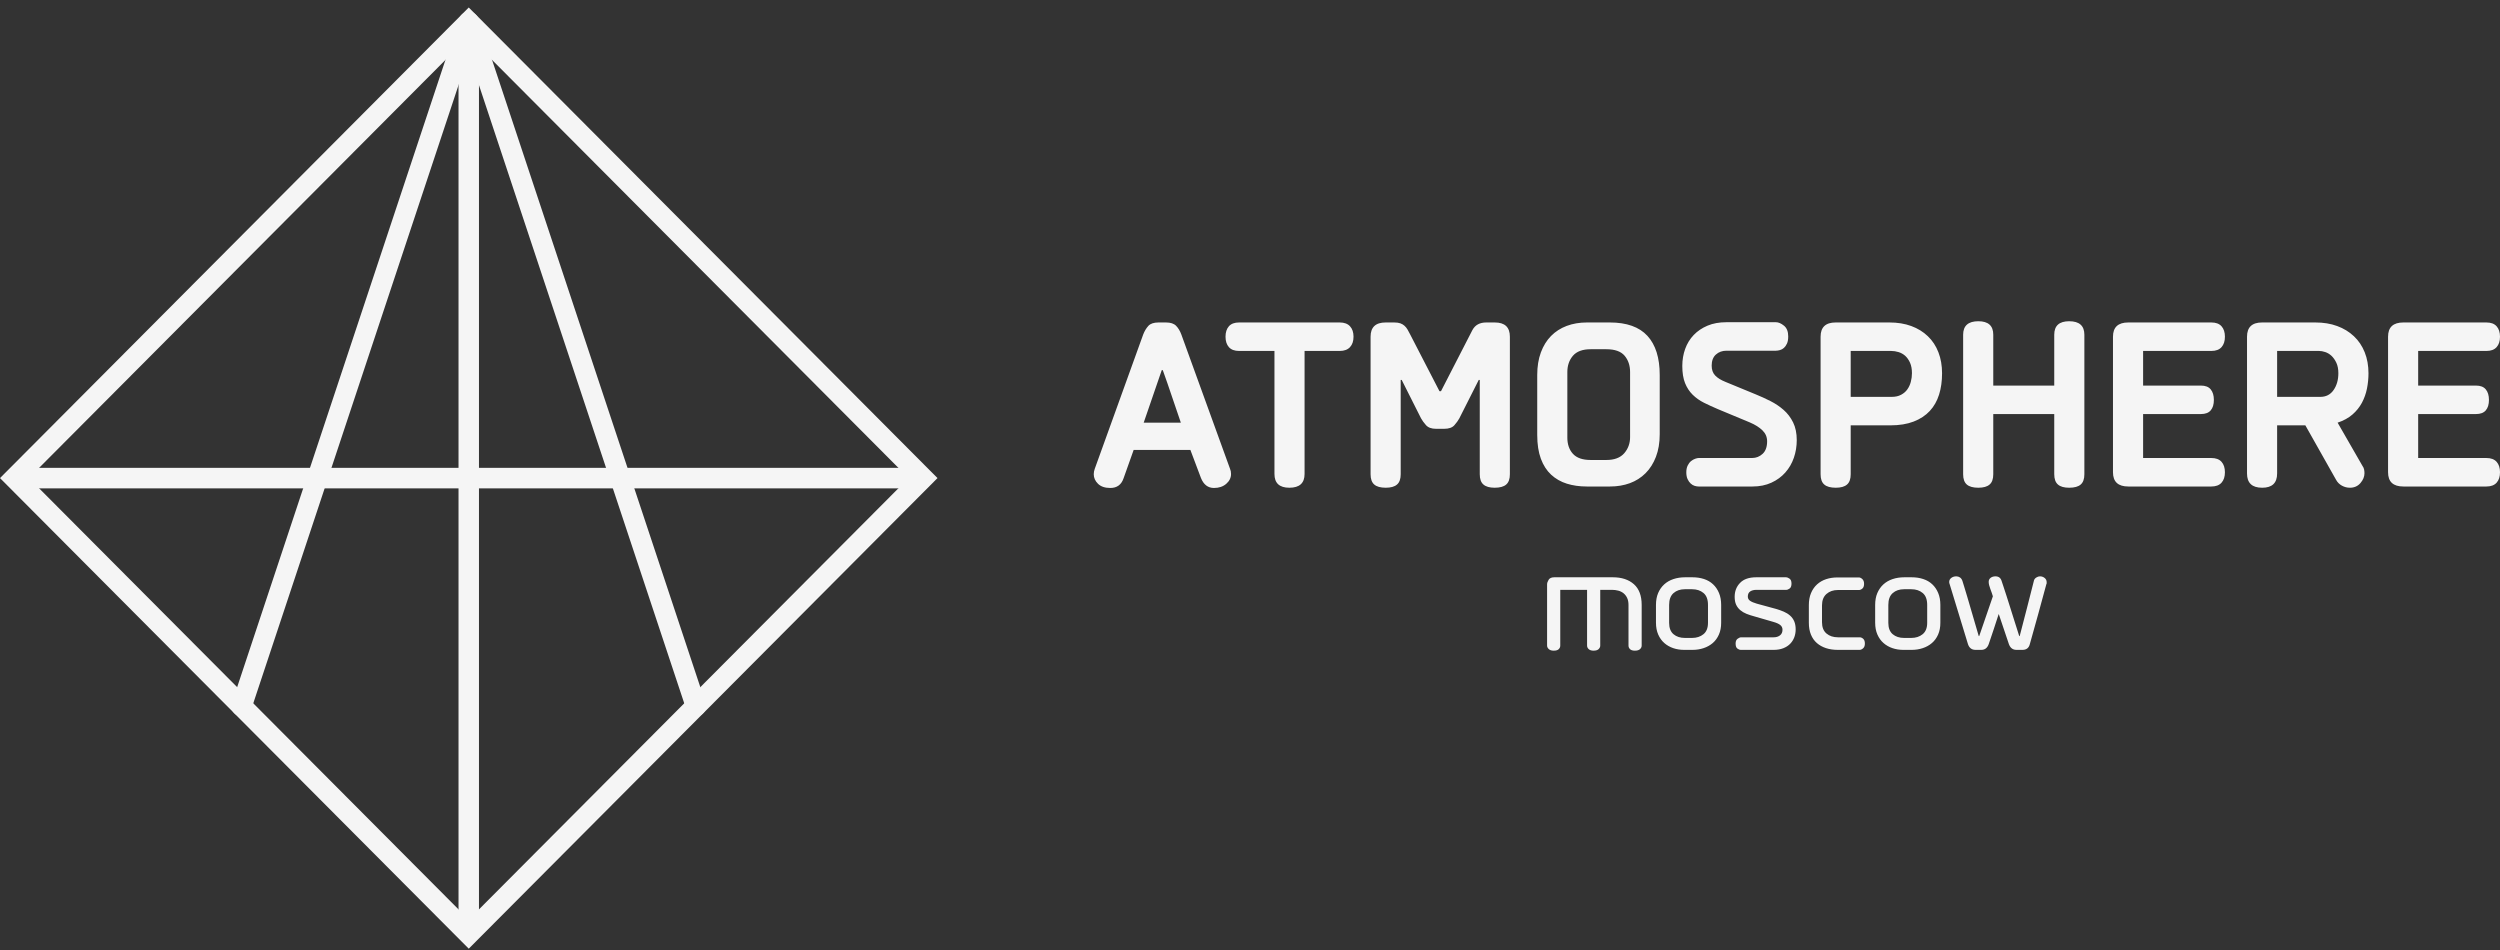
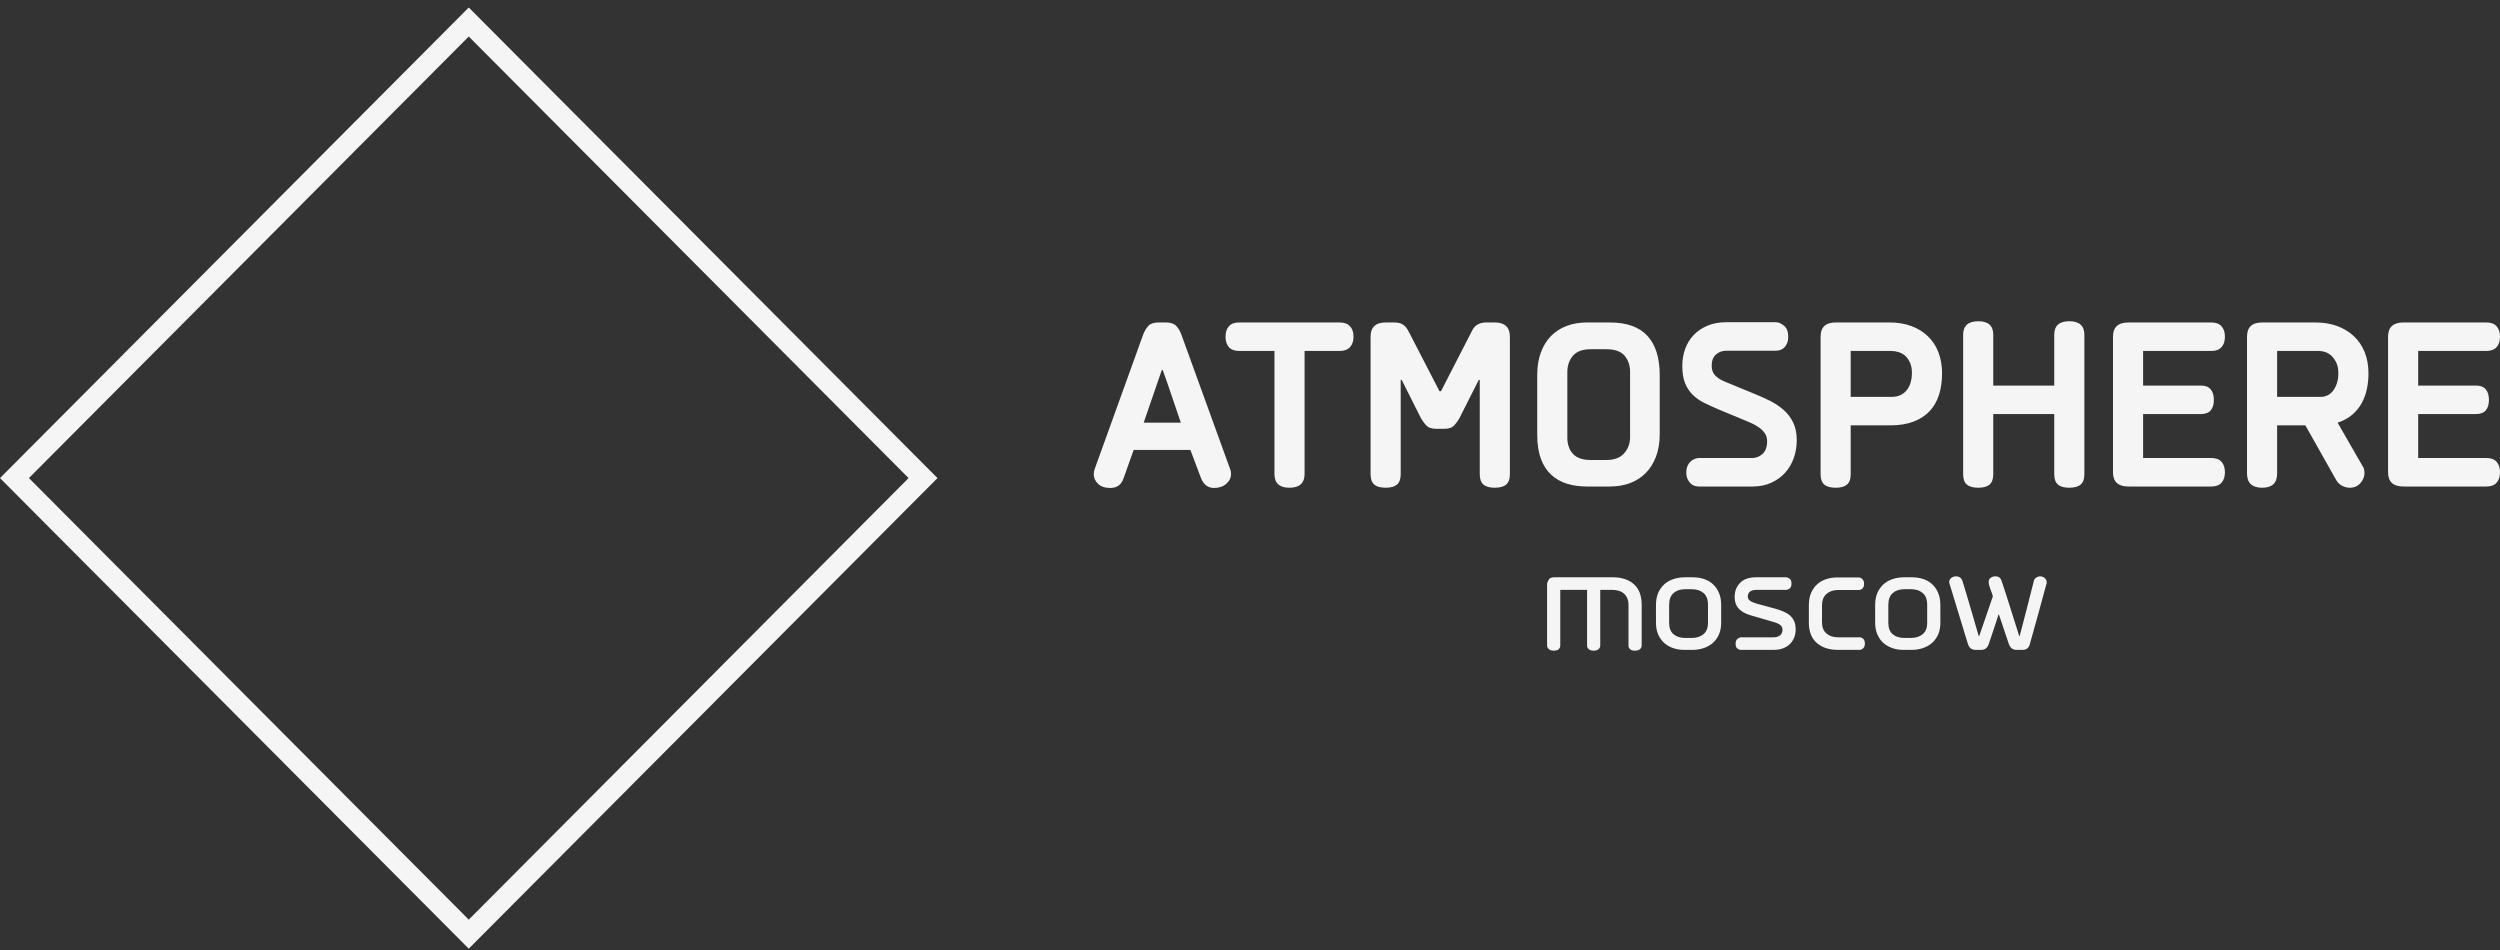
<svg xmlns="http://www.w3.org/2000/svg" width="250" height="95" viewBox="0 0 250 95" fill="none">
  <rect x="0" y="0" width="250" height="95" fill="#333333" stroke="none" />
-   <path d="M25.127 70.933C24.951 71.469 24.375 71.76 23.84 71.583C23.307 71.406 23.017 70.828 23.193 70.292L45.908 1.881C46.085 1.345 46.66 1.054 47.194 1.231C47.514 1.338 47.746 1.587 47.843 1.886L70.556 70.292C70.733 70.828 70.443 71.406 69.909 71.583C69.375 71.76 68.799 71.469 68.623 70.933L46.875 5.434L25.127 70.933Z" fill="#F5F5F5" />
  <path d="M47.598 1.475L93.027 47.083L93.751 47.808L93.027 48.534L47.598 94.142L46.875 94.868L46.152 94.142L0.723 48.534L0 47.808L0.723 47.083L46.152 1.475L46.875 0.75L47.598 1.475ZM90.858 47.808L46.875 3.653L2.892 47.808L46.875 91.964L90.858 47.808Z" fill="#F5F5F5" />
-   <path d="M1.861 46.784H91.888V48.837H1.861V46.784Z" fill="#F5F5F5" />
-   <path d="M47.897 92.998H45.852V2.618H47.897V92.998Z" fill="#F5F5F5" />
+   <path d="M47.897 92.998H45.852V2.618V92.998Z" fill="#F5F5F5" />
  <path fill-rule="evenodd" clip-rule="evenodd" d="M116.177 37.01L114.37 42.266H118.084C117.783 41.398 117.486 40.526 117.193 39.65C116.9 38.774 116.595 37.895 116.277 37.01H116.177ZM113.366 44.991L112.362 47.815C112.144 48.47 111.701 48.797 111.032 48.797C110.496 48.797 110.086 48.658 109.802 48.38C109.517 48.102 109.375 47.782 109.375 47.422C109.375 47.34 109.383 47.25 109.4 47.152C109.417 47.054 109.442 46.964 109.475 46.882L114.319 33.45C114.453 33.106 114.625 32.82 114.834 32.59C115.043 32.361 115.382 32.247 115.85 32.247H116.603C117.055 32.247 117.39 32.357 117.607 32.578C117.825 32.799 118 33.09 118.134 33.45L123.004 46.882C123.07 47.029 123.104 47.201 123.104 47.398C123.104 47.774 122.945 48.102 122.627 48.38C122.309 48.658 121.899 48.797 121.397 48.797C120.795 48.797 120.359 48.462 120.092 47.79L119.038 44.991H113.366ZM130.457 35.095V47.398C130.457 48.314 129.951 48.773 128.939 48.773C127.944 48.773 127.446 48.314 127.446 47.398V35.095H123.907C123.455 35.095 123.116 34.968 122.89 34.714C122.665 34.461 122.552 34.113 122.552 33.671C122.552 33.229 122.665 32.881 122.89 32.627C123.116 32.373 123.455 32.247 123.907 32.247H133.971C134.423 32.247 134.766 32.373 135 32.627C135.235 32.881 135.352 33.229 135.352 33.671C135.352 34.113 135.235 34.461 135 34.714C134.766 34.968 134.423 35.095 133.971 35.095H130.457ZM144.098 39.122L147.24 33.008C147.512 32.5 147.972 32.247 148.624 32.247H149.478C150.486 32.247 150.988 32.721 150.988 33.671V47.422C150.988 47.897 150.866 48.241 150.619 48.453C150.377 48.666 149.992 48.773 149.469 48.773C148.963 48.773 148.587 48.666 148.344 48.453C148.097 48.241 147.976 47.897 147.976 47.422V37.993H147.875L145.926 41.848C145.809 42.061 145.646 42.286 145.437 42.523C145.227 42.761 144.889 42.88 144.424 42.88H143.596C143.149 42.88 142.814 42.757 142.596 42.511C142.379 42.266 142.212 42.036 142.099 41.823L140.17 37.993H140.07V47.422C140.07 47.897 139.949 48.241 139.702 48.453C139.459 48.666 139.083 48.773 138.577 48.773C138.054 48.773 137.669 48.666 137.426 48.453C137.18 48.241 137.058 47.897 137.058 47.422V33.671C137.058 32.721 137.56 32.247 138.568 32.247H139.422C139.673 32.247 139.877 32.275 140.037 32.333C140.195 32.39 140.334 32.471 140.451 32.578C140.568 32.684 140.672 32.811 140.756 32.958C140.84 33.106 140.923 33.261 141.007 33.425L143.948 39.122H144.098ZM160.977 32.247C162.667 32.247 163.922 32.693 164.742 33.585C165.561 34.477 165.972 35.782 165.972 37.502V43.42C165.972 44.271 165.845 45.024 165.595 45.679C165.344 46.333 164.997 46.882 164.553 47.324C164.109 47.766 163.587 48.097 162.984 48.319C162.383 48.539 161.722 48.65 161.002 48.65H158.667C157.948 48.65 157.287 48.556 156.684 48.367C156.082 48.179 155.56 47.88 155.116 47.471C154.673 47.062 154.33 46.53 154.087 45.875C153.845 45.22 153.723 44.426 153.723 43.493V37.502C153.723 36.65 153.845 35.897 154.087 35.242C154.33 34.588 154.669 34.039 155.104 33.597C155.539 33.155 156.062 32.82 156.672 32.59C157.283 32.361 157.956 32.247 158.692 32.247H160.977ZM163.009 37.207C163.009 36.552 162.825 36.008 162.462 35.574C162.094 35.14 161.483 34.923 160.634 34.923H159.061C158.262 34.923 157.672 35.14 157.295 35.574C156.923 36.008 156.734 36.552 156.734 37.207V43.764C156.734 44.435 156.923 44.975 157.295 45.384C157.672 45.794 158.262 45.998 159.061 45.998H160.634C161.437 45.998 162.031 45.773 162.425 45.323C162.812 44.873 163.009 44.336 163.009 43.714V37.207ZM169.861 48.65C169.744 48.65 169.616 48.63 169.472 48.589C169.33 48.548 169.197 48.47 169.07 48.355C168.945 48.241 168.841 48.093 168.758 47.913C168.673 47.733 168.631 47.504 168.631 47.226C168.631 46.964 168.678 46.739 168.77 46.55C168.862 46.362 168.975 46.215 169.109 46.108C169.242 46.002 169.38 45.924 169.522 45.875C169.666 45.826 169.778 45.801 169.861 45.801H175.208C175.609 45.801 175.961 45.662 176.261 45.384C176.562 45.106 176.712 44.688 176.712 44.131C176.712 43.706 176.558 43.342 176.248 43.039C175.939 42.736 175.517 42.47 174.981 42.241L171.794 40.915C171.292 40.702 170.828 40.489 170.402 40.276C169.975 40.064 169.598 39.797 169.272 39.478C168.945 39.159 168.691 38.77 168.506 38.312C168.322 37.853 168.23 37.28 168.23 36.593C168.23 35.987 168.327 35.418 168.519 34.886C168.711 34.354 168.995 33.892 169.372 33.499C169.748 33.106 170.209 32.795 170.753 32.566C171.297 32.336 171.928 32.222 172.647 32.222H177.592C177.842 32.222 178.111 32.336 178.395 32.566C178.68 32.795 178.822 33.155 178.822 33.646C178.822 33.941 178.78 34.178 178.697 34.358C178.612 34.538 178.512 34.682 178.395 34.788C178.278 34.895 178.144 34.968 177.994 35.009C177.842 35.05 177.709 35.071 177.592 35.071H172.647C172.23 35.071 171.878 35.197 171.594 35.451C171.309 35.705 171.167 36.077 171.167 36.568C171.167 36.978 171.284 37.305 171.519 37.551C171.752 37.796 172.095 38.009 172.547 38.189L175.584 39.441C176.069 39.638 176.555 39.859 177.039 40.105C177.525 40.35 177.964 40.645 178.358 40.989C178.75 41.332 179.069 41.75 179.311 42.241C179.553 42.732 179.675 43.321 179.675 44.009C179.675 44.631 179.578 45.22 179.386 45.777C179.194 46.333 178.909 46.825 178.533 47.25C178.156 47.676 177.692 48.016 177.139 48.269C176.587 48.523 175.961 48.65 175.258 48.65H169.861ZM185.07 35.095V39.687H189.17C189.539 39.687 189.848 39.618 190.108 39.478C190.367 39.339 190.577 39.163 190.731 38.942C190.889 38.721 191.006 38.471 191.081 38.185C191.158 37.898 191.195 37.612 191.195 37.317C191.195 36.912 191.133 36.564 191.006 36.278C190.881 35.995 190.717 35.762 190.522 35.582C190.32 35.406 190.095 35.279 189.844 35.206C189.597 35.132 189.355 35.095 189.12 35.095H185.07ZM185.07 42.535V47.422C185.07 47.897 184.95 48.241 184.703 48.453C184.461 48.666 184.084 48.773 183.578 48.773C183.055 48.773 182.67 48.666 182.428 48.453C182.18 48.241 182.059 47.897 182.059 47.422V33.671C182.059 32.721 182.561 32.247 183.569 32.247H188.948C189.756 32.247 190.48 32.365 191.128 32.603C191.772 32.84 192.325 33.18 192.784 33.621C193.248 34.064 193.6 34.6 193.842 35.23C194.086 35.86 194.206 36.56 194.206 37.33C194.206 38.115 194.106 38.828 193.906 39.466C193.705 40.105 193.395 40.648 192.977 41.099C192.558 41.549 192.023 41.901 191.37 42.155C190.717 42.408 189.939 42.535 189.036 42.535H185.07ZM206.919 48.773C206.412 48.773 206.036 48.666 205.794 48.453C205.547 48.241 205.425 47.897 205.425 47.422V41.406H199.327V47.422C199.327 47.897 199.206 48.241 198.959 48.453C198.716 48.666 198.339 48.773 197.833 48.773C197.311 48.773 196.925 48.666 196.683 48.453C196.436 48.241 196.314 47.897 196.314 47.422V33.474C196.314 32.574 196.822 32.124 197.833 32.124C198.828 32.124 199.327 32.574 199.327 33.47V38.557H205.425V33.47C205.425 32.574 205.923 32.124 206.919 32.124C207.931 32.124 208.437 32.574 208.437 33.474V47.422C208.437 47.897 208.316 48.241 208.069 48.453C207.827 48.666 207.442 48.773 206.919 48.773ZM212.83 48.65C211.809 48.65 211.298 48.175 211.298 47.226V33.671C211.298 32.721 211.809 32.247 212.83 32.247H221.137C221.589 32.247 221.927 32.373 222.153 32.627C222.38 32.881 222.492 33.229 222.492 33.671C222.492 34.113 222.38 34.461 222.153 34.714C221.927 34.968 221.589 35.095 221.137 35.095H214.311V38.557H220.083C220.534 38.557 220.866 38.684 221.073 38.942C221.283 39.196 221.387 39.548 221.387 39.994C221.387 40.44 221.283 40.788 221.073 41.033C220.866 41.283 220.534 41.406 220.083 41.406H214.311V45.801H221.137C221.589 45.801 221.927 45.928 222.153 46.182C222.38 46.436 222.492 46.784 222.492 47.226C222.492 47.668 222.38 48.016 222.153 48.269C221.927 48.523 221.589 48.65 221.137 48.65H212.83ZM227.712 35.095V39.687H232.037C232.603 39.687 233.045 39.458 233.359 39.004C233.678 38.545 233.836 37.984 233.836 37.317C233.836 36.912 233.77 36.564 233.636 36.278C233.502 35.995 233.339 35.762 233.15 35.582C232.958 35.406 232.748 35.279 232.523 35.206C232.297 35.132 232.097 35.095 231.912 35.095H227.712ZM236.848 37.33C236.848 37.837 236.798 38.344 236.698 38.852C236.597 39.36 236.427 39.834 236.192 40.276C235.953 40.718 235.639 41.111 235.242 41.455C234.844 41.799 234.352 42.069 233.761 42.266L236.245 46.587C236.33 46.702 236.384 46.821 236.409 46.943C236.434 47.066 236.447 47.193 236.447 47.324C236.447 47.668 236.312 47.995 236.045 48.306C235.778 48.617 235.427 48.773 234.991 48.773C234.706 48.773 234.439 48.703 234.187 48.564C233.937 48.425 233.745 48.233 233.611 47.987L230.536 42.535H227.712V47.348C227.712 48.298 227.216 48.773 226.219 48.773C225.206 48.773 224.702 48.298 224.702 47.348V33.671C224.702 32.721 225.203 32.247 226.211 32.247H231.541C232.347 32.247 233.072 32.365 233.716 32.603C234.364 32.84 234.92 33.18 235.389 33.621C235.861 34.064 236.22 34.6 236.472 35.23C236.723 35.86 236.848 36.56 236.848 37.33ZM240.337 48.65C239.316 48.65 238.806 48.175 238.806 47.226V33.671C238.806 32.721 239.316 32.247 240.337 32.247H248.644C249.097 32.247 249.434 32.373 249.661 32.627C249.888 32.881 250 33.229 250 33.671C250 34.113 249.888 34.461 249.661 34.714C249.434 34.968 249.097 35.095 248.644 35.095H241.817V38.557H247.591C248.042 38.557 248.372 38.684 248.581 38.942C248.791 39.196 248.895 39.548 248.895 39.994C248.895 40.44 248.791 40.788 248.581 41.033C248.372 41.283 248.042 41.406 247.591 41.406H241.817V45.801H248.644C249.097 45.801 249.434 45.928 249.661 46.182C249.888 46.436 250 46.784 250 47.226C250 47.668 249.888 48.016 249.661 48.269C249.434 48.523 249.097 48.65 248.644 48.65H240.337Z" fill="#F5F5F5" />
  <path fill-rule="evenodd" clip-rule="evenodd" d="M163.492 65.066C163.267 65.066 163.105 65.016 163.003 64.916C162.902 64.817 162.85 64.699 162.85 64.563V60.493C162.85 60.221 162.805 59.988 162.714 59.794C162.624 59.601 162.5 59.444 162.35 59.323C162.2 59.203 162.024 59.116 161.825 59.064C161.625 59.011 161.419 58.985 161.205 58.985H160.024V64.563C160.024 64.689 159.971 64.804 159.866 64.909C159.76 65.013 159.591 65.066 159.358 65.066C159.146 65.066 158.986 65.016 158.874 64.916C158.764 64.817 158.708 64.699 158.708 64.563V58.985H156.026V64.563C156.026 64.699 155.975 64.817 155.873 64.916C155.772 65.016 155.603 65.066 155.367 65.066C155.153 65.066 154.99 65.013 154.878 64.909C154.765 64.804 154.709 64.689 154.709 64.563V58.435C154.709 58.299 154.76 58.147 154.862 57.98C154.963 57.812 155.153 57.728 155.432 57.728H161.277C162.166 57.728 162.869 57.959 163.389 58.42C163.908 58.88 164.167 59.572 164.167 60.493V64.563C164.167 64.689 164.114 64.804 164.007 64.909C163.9 65.013 163.728 65.066 163.492 65.066ZM168.488 58.923C168.027 58.923 167.649 59.05 167.355 59.307C167.061 59.564 166.913 59.96 166.913 60.493V62.285C166.913 62.798 167.061 63.177 167.355 63.424C167.649 63.67 168.027 63.793 168.488 63.793H169.21C169.66 63.793 170.036 63.67 170.342 63.424C170.647 63.177 170.799 62.798 170.799 62.285V60.493C170.799 59.949 170.65 59.551 170.35 59.3C170.05 59.048 169.671 58.923 169.21 58.923H168.488ZM168.407 64.987C168.021 64.987 167.66 64.929 167.322 64.814C166.986 64.699 166.688 64.529 166.432 64.304C166.175 64.079 165.971 63.796 165.822 63.455C165.672 63.115 165.597 62.72 165.597 62.269V60.493C165.597 60.043 165.669 59.648 165.813 59.307C165.958 58.967 166.158 58.679 166.416 58.443C166.672 58.208 166.98 58.029 167.339 57.909C167.697 57.788 168.091 57.728 168.519 57.728H169.242C169.66 57.728 170.046 57.786 170.399 57.901C170.752 58.016 171.053 58.192 171.305 58.428C171.557 58.663 171.755 58.954 171.9 59.3C172.044 59.645 172.116 60.043 172.116 60.493V62.269C172.116 62.72 172.041 63.115 171.891 63.455C171.741 63.796 171.536 64.079 171.274 64.304C171.011 64.529 170.707 64.699 170.358 64.814C170.01 64.929 169.644 64.987 169.258 64.987H168.407ZM174.075 64.987C173.969 64.987 173.857 64.942 173.738 64.856C173.621 64.767 173.561 64.6 173.561 64.351C173.561 64.123 173.632 63.963 173.771 63.869C173.91 63.777 174.011 63.73 174.075 63.73H177.367C177.624 63.73 177.836 63.665 178.002 63.534C178.167 63.403 178.25 63.214 178.25 62.973C178.25 62.774 178.172 62.615 178.017 62.494C177.863 62.373 177.63 62.272 177.319 62.185L175.424 61.635C175.146 61.562 174.889 61.478 174.653 61.384C174.417 61.29 174.211 61.167 174.035 61.02C173.858 60.873 173.719 60.693 173.617 60.478C173.516 60.263 173.466 59.996 173.466 59.682C173.466 59.124 173.644 58.661 174.007 58.289C174.364 57.914 174.908 57.728 175.633 57.728H178.621C178.705 57.728 178.816 57.773 178.949 57.862C179.083 57.951 179.15 58.116 179.15 58.357C179.15 58.597 179.088 58.763 178.964 58.852C178.842 58.941 178.727 58.985 178.621 58.985H175.633C175.388 58.985 175.183 59.038 175.022 59.142C174.863 59.247 174.782 59.42 174.782 59.661C174.782 59.839 174.86 59.98 175.014 60.085C175.171 60.19 175.396 60.284 175.685 60.368L177.585 60.886C177.875 60.97 178.141 61.065 178.385 61.169C178.625 61.274 178.835 61.405 179.011 61.562C179.189 61.719 179.327 61.91 179.424 62.136C179.519 62.361 179.567 62.63 179.567 62.945C179.567 63.217 179.522 63.476 179.432 63.722C179.339 63.968 179.203 64.186 179.022 64.374C178.839 64.563 178.61 64.712 178.332 64.822C178.052 64.932 177.732 64.987 177.367 64.987H174.075ZM183.774 64.987C183.347 64.987 182.957 64.929 182.602 64.814C182.249 64.699 181.944 64.529 181.688 64.306C181.43 64.081 181.232 63.798 181.092 63.458C180.953 63.12 180.885 62.725 180.885 62.274V60.504C180.885 60.054 180.957 59.656 181.1 59.313C181.246 58.967 181.446 58.677 181.703 58.441C181.96 58.208 182.263 58.032 182.61 57.917C182.958 57.802 183.336 57.744 183.742 57.744H185.894C186.002 57.744 186.114 57.799 186.232 57.907C186.349 58.016 186.408 58.174 186.408 58.38C186.408 58.597 186.352 58.755 186.239 58.854C186.127 58.951 186.013 59.001 185.894 59.001H183.791C183.33 59.001 182.95 59.132 182.65 59.394C182.35 59.656 182.2 60.038 182.2 60.541V62.222C182.2 62.725 182.35 63.102 182.65 63.353C182.95 63.605 183.33 63.73 183.791 63.73H185.975C186.092 63.73 186.208 63.78 186.321 63.879C186.433 63.979 186.488 64.139 186.488 64.359C186.488 64.568 186.43 64.725 186.311 64.83C186.194 64.935 186.077 64.987 185.958 64.987H183.774ZM190.407 58.923C189.946 58.923 189.569 59.05 189.275 59.307C188.98 59.564 188.833 59.96 188.833 60.493V62.285C188.833 62.798 188.98 63.177 189.275 63.424C189.569 63.67 189.946 63.793 190.407 63.793H191.13C191.578 63.793 191.957 63.67 192.261 63.424C192.566 63.177 192.719 62.798 192.719 62.285V60.493C192.719 59.949 192.569 59.551 192.269 59.3C191.969 59.048 191.589 58.923 191.13 58.923H190.407ZM190.327 64.987C189.941 64.987 189.58 64.929 189.242 64.814C188.905 64.699 188.608 64.529 188.352 64.304C188.094 64.079 187.891 63.796 187.741 63.455C187.591 63.115 187.516 62.72 187.516 62.269V60.493C187.516 60.043 187.588 59.648 187.733 59.307C187.877 58.967 188.078 58.679 188.335 58.443C188.592 58.208 188.9 58.029 189.258 57.909C189.617 57.788 190.011 57.728 190.439 57.728H191.161C191.578 57.728 191.964 57.786 192.317 57.901C192.671 58.016 192.974 58.192 193.225 58.428C193.477 58.663 193.675 58.954 193.819 59.3C193.964 59.645 194.036 60.043 194.036 60.493V62.269C194.036 62.72 193.961 63.115 193.811 63.455C193.661 63.796 193.455 64.079 193.192 64.304C192.93 64.529 192.625 64.699 192.277 64.814C191.93 64.929 191.563 64.987 191.178 64.987H190.327ZM201.969 63.605C202.214 62.672 202.457 61.745 202.691 60.824C202.927 59.902 203.163 58.975 203.399 58.043C203.43 57.927 203.508 57.831 203.63 57.752C203.753 57.673 203.874 57.634 203.992 57.634C204.174 57.634 204.332 57.689 204.466 57.799C204.6 57.909 204.666 58.048 204.666 58.215V58.317C204.666 58.354 204.657 58.388 204.635 58.42C204.357 59.436 204.083 60.439 203.816 61.429C203.547 62.419 203.269 63.416 202.98 64.421C202.885 64.799 202.638 64.987 202.241 64.987H201.647C201.283 64.987 201.032 64.799 200.892 64.421L199.882 61.421H199.864C199.705 61.923 199.541 62.423 199.375 62.921C199.21 63.419 199.041 63.919 198.869 64.421C198.73 64.799 198.485 64.987 198.13 64.987H197.553C197.178 64.987 196.927 64.799 196.799 64.421L194.967 58.42C194.935 58.346 194.919 58.273 194.919 58.2C194.919 58.032 194.989 57.896 195.128 57.791C195.268 57.687 195.433 57.634 195.625 57.634C195.764 57.634 195.888 57.671 195.996 57.744C196.102 57.817 196.182 57.927 196.236 58.074C196.268 58.189 196.33 58.388 196.421 58.671C196.511 58.954 196.611 59.281 196.718 59.653C196.825 60.025 196.939 60.417 197.063 60.831C197.186 61.245 197.302 61.638 197.408 62.01C197.516 62.382 197.611 62.712 197.697 63C197.783 63.288 197.841 63.489 197.874 63.605H197.922L199.288 59.63C199.222 59.41 199.138 59.161 199.03 58.883C198.924 58.605 198.869 58.373 198.869 58.184C198.869 58.016 198.933 57.883 199.063 57.783C199.191 57.684 199.352 57.634 199.544 57.634C199.855 57.634 200.058 57.781 200.153 58.074C200.186 58.179 200.25 58.373 200.347 58.655C200.443 58.938 200.55 59.265 200.668 59.637C200.786 60.009 200.911 60.407 201.046 60.831C201.18 61.256 201.305 61.654 201.422 62.026C201.541 62.397 201.646 62.727 201.736 63.015C201.827 63.303 201.889 63.5 201.921 63.605H201.969Z" fill="#F5F5F5" />
</svg>